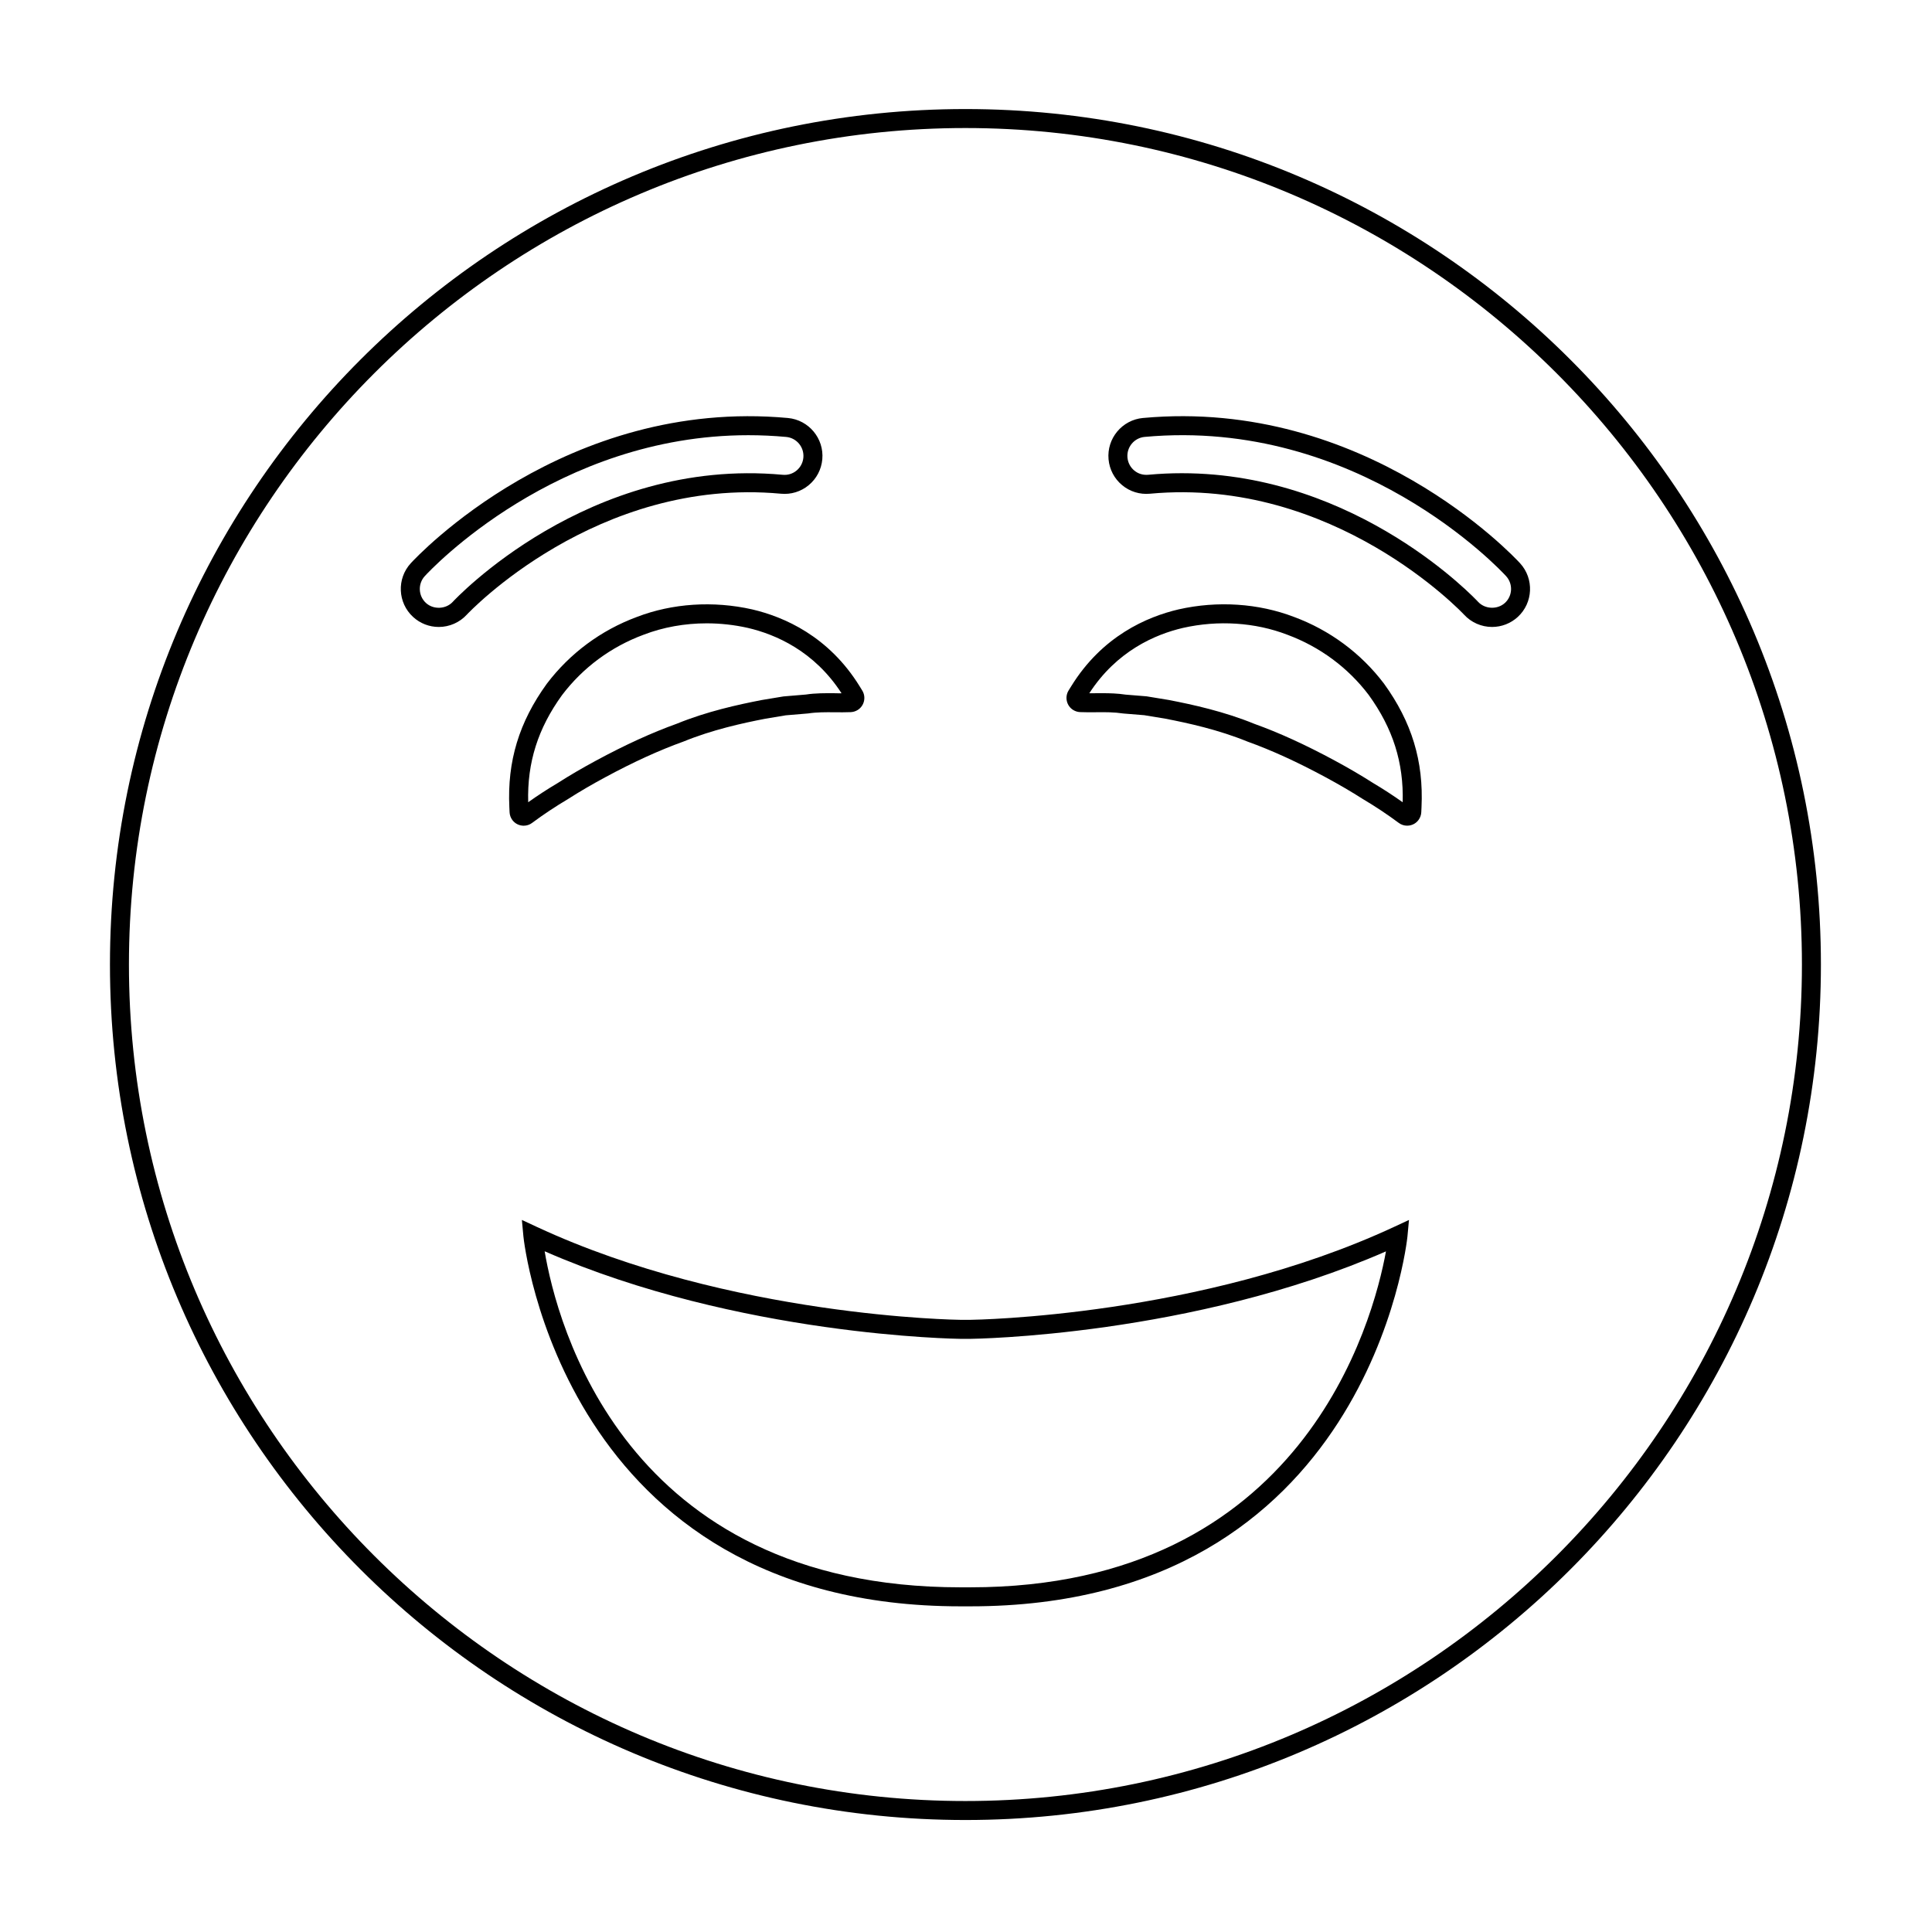
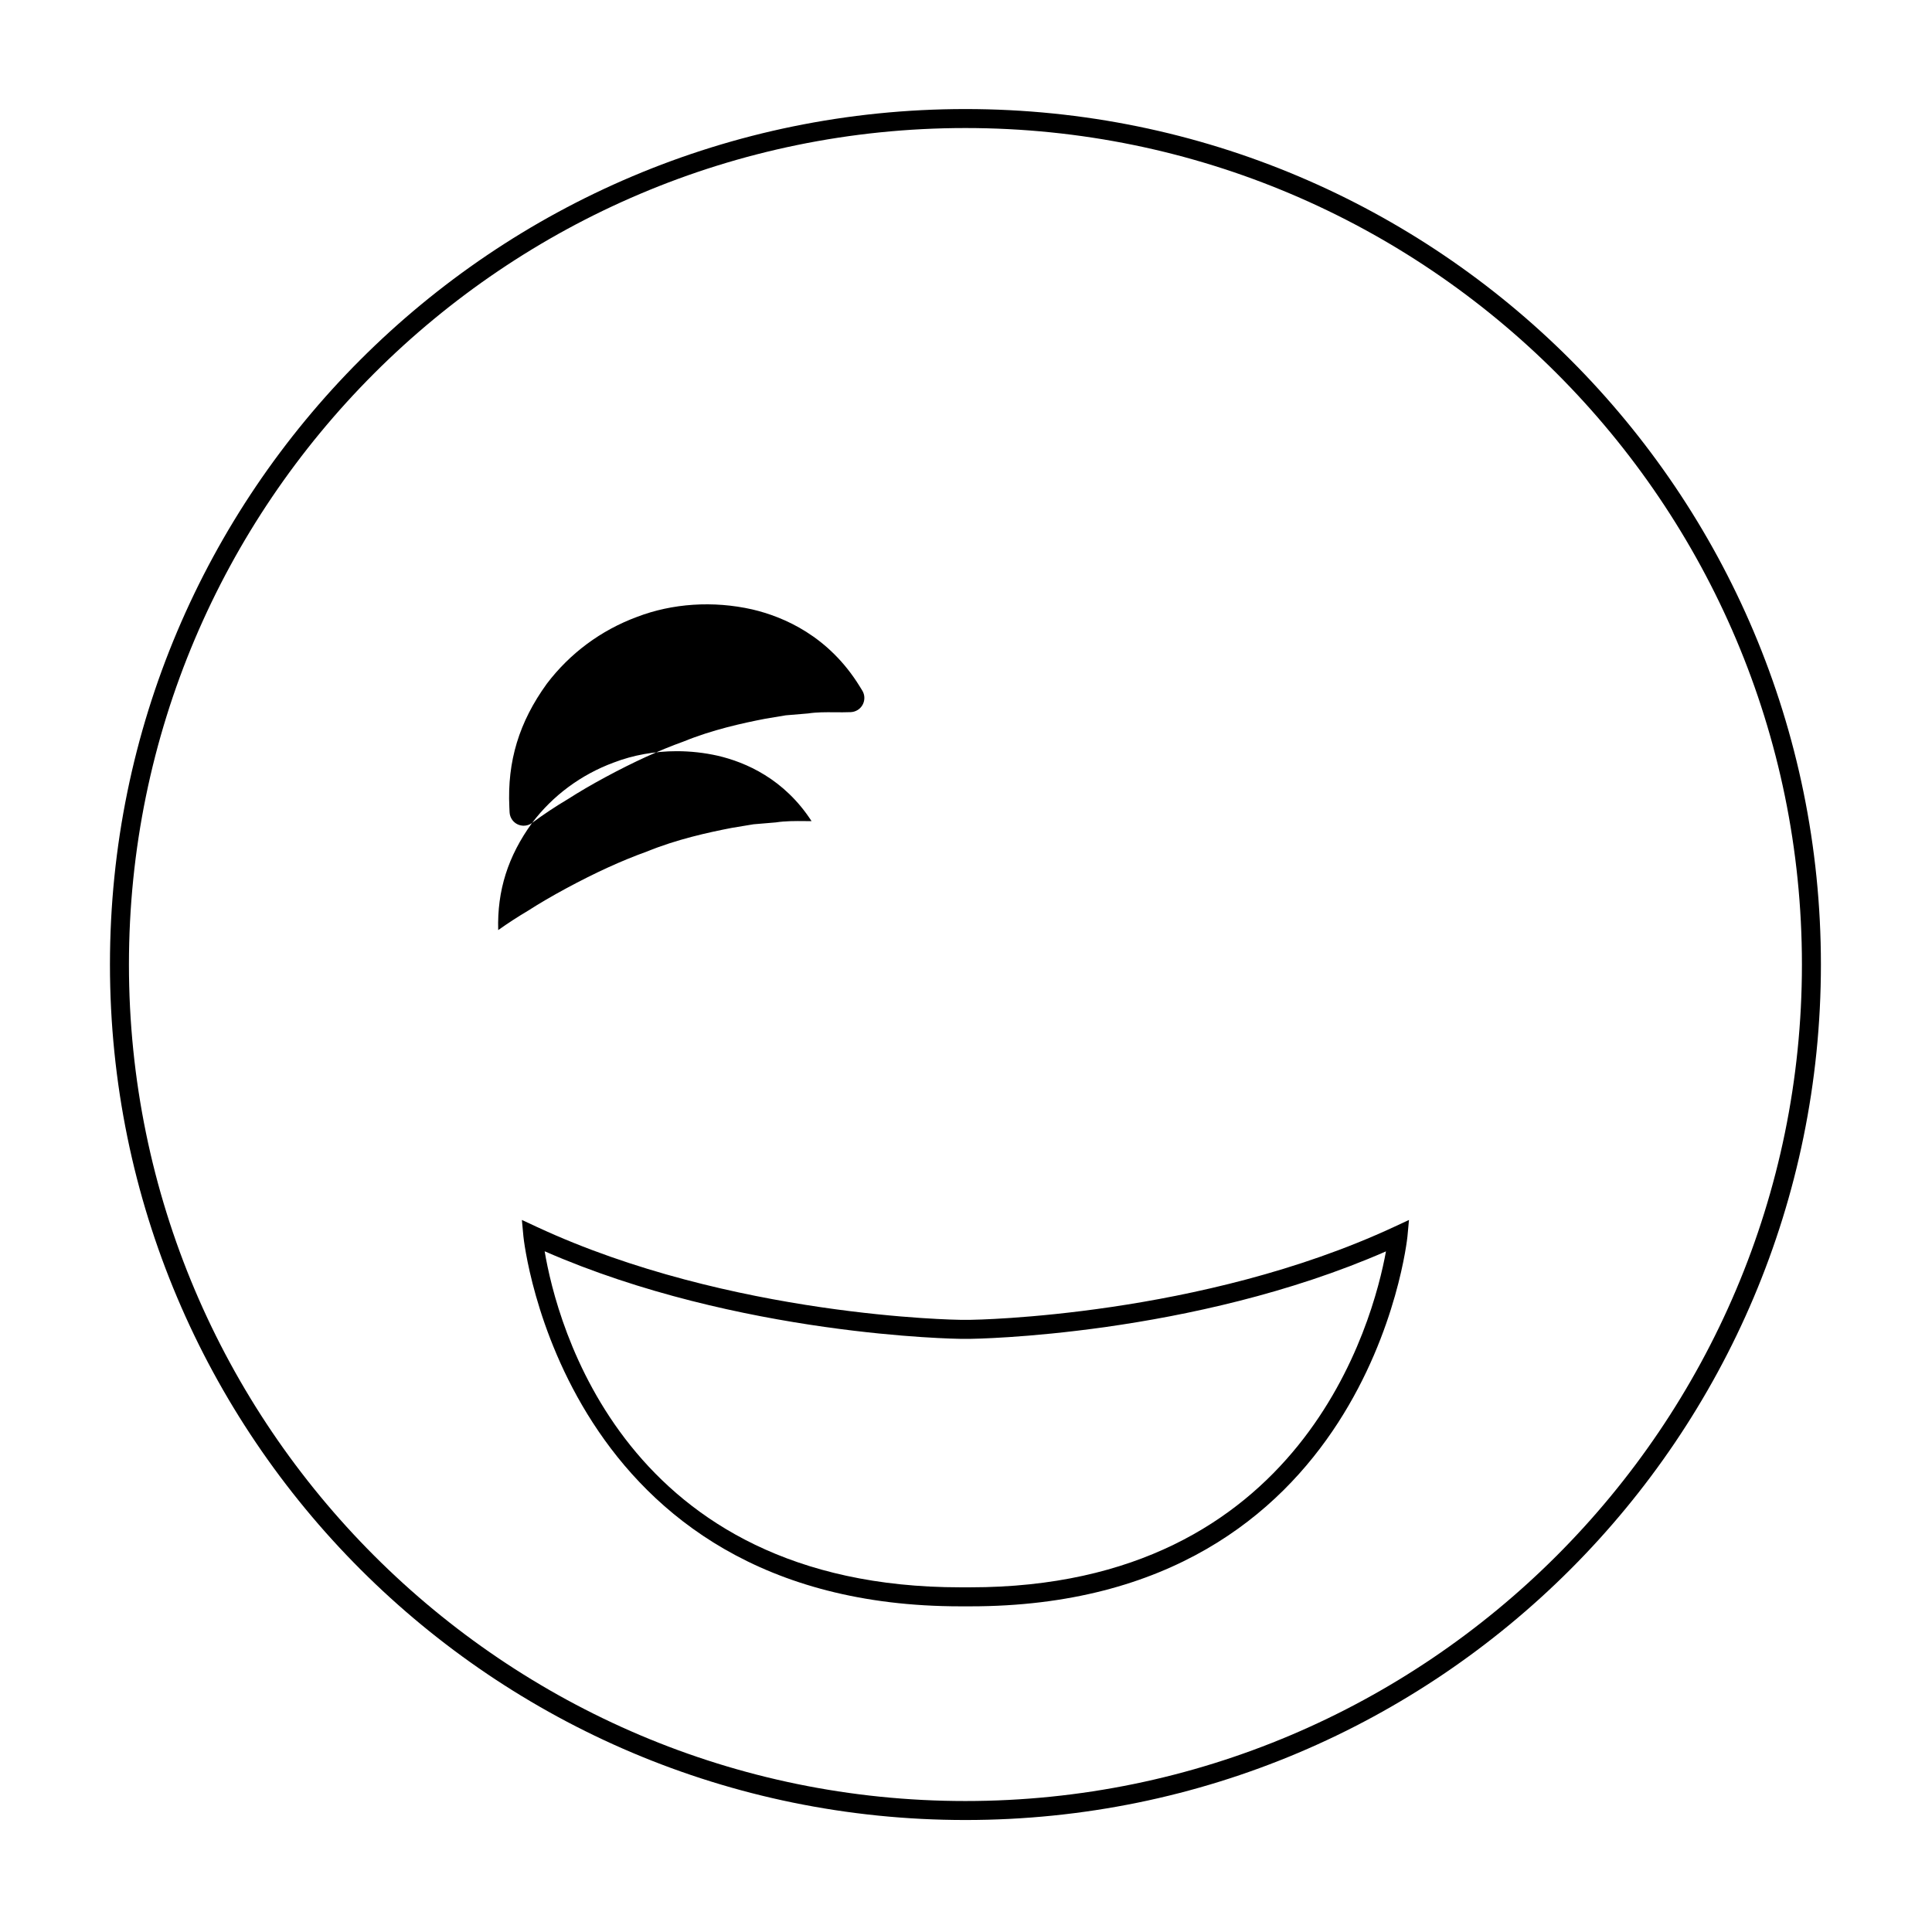
<svg xmlns="http://www.w3.org/2000/svg" fill="#000000" width="800px" height="800px" version="1.1" viewBox="144 144 512 512">
  <g>
    <path d="m401.14 493.77h-2.57c-0.602-0.004-60.934-0.746-112.29-24.621l-3.977-1.848 0.406 4.367c0.094 0.98 10.367 98.027 115.84 98.027h2.598c105.47 0 115.75-97.047 115.84-98.027l0.406-4.367-3.977 1.848c-51.141 23.77-111.18 24.605-112.28 24.621zm0.008 70.887h-2.598c-89.309 0-107.07-70.34-110.21-89.055 51.398 22.496 109.6 23.199 110.21 23.207h2.617c0.598-0.004 58.746-0.707 110.13-23.18-3.387 18.562-22.066 89.027-110.15 89.027z" />
-     <path d="m285.01 362.08c3.019-2.242 6.203-4.356 9.523-6.328 3.012-1.93 6.242-3.816 9.867-5.773 7.531-4.062 14.297-7.148 20.777-9.48 7.578-3.098 15.559-4.852 21.59-6.019l5.477-0.914 5.91-0.496c2.281-0.348 4.613-0.336 7.074-0.312 1.402 0.012 2.809 0.023 4.211-0.035 0.641-0.023 1.273-0.215 1.836-0.555 1.766-1.086 2.316-3.406 1.227-5.176l-0.688-1.117c-8.188-13.266-20.008-18.402-28.5-20.383-10.297-2.32-21.148-1.605-30.531 2.004-9.512 3.523-17.754 9.633-23.871 17.703-7.352 10.152-10.508 20.551-9.93 32.723l0.062 1.352c0.039 0.742 0.293 1.445 0.734 2.043 0.734 0.984 1.863 1.504 3.008 1.504 0.777 0 1.559-0.242 2.223-0.738zm7.949-33.883c5.504-7.262 12.965-12.789 21.605-15.988 5.211-2.004 10.922-3.019 16.707-3.019 3.644 0 7.316 0.402 10.914 1.211 7.371 1.719 17.582 6.121 24.836 17.324-0.535 0.023-1.168-0.004-1.75-0.012-2.562-0.023-5.191-0.039-7.703 0.348l-5.938 0.5-5.746 0.953c-6.332 1.223-14.621 3.047-22.508 6.273-6.621 2.379-13.609 5.57-21.363 9.75-3.738 2.016-7.07 3.965-10.117 5.918-2.699 1.602-5.356 3.324-7.918 5.144-0.293-10.504 2.586-19.57 8.98-28.402z" />
-     <path d="m486.94 307.5c-9.414-3.617-20.27-4.336-30.578-2.012-8.477 1.977-20.297 7.113-28.484 20.379l-0.691 1.117c-1.086 1.766-0.535 4.086 1.227 5.172 0.555 0.344 1.191 0.535 1.832 0.559 1.41 0.059 2.816 0.051 4.219 0.035 2.457-0.031 4.789-0.035 7.246 0.336l5.531 0.449 5.617 0.93c6.102 1.18 14.078 2.934 21.758 6.07 6.387 2.293 13.148 5.383 20.676 9.441 3.633 1.961 6.859 3.852 9.941 5.816 3.25 1.926 6.43 4.043 9.445 6.281 0.652 0.488 1.426 0.742 2.227 0.742 0.184 0 0.367-0.016 0.555-0.043 0.988-0.145 1.863-0.668 2.457-1.469 0.449-0.602 0.699-1.32 0.734-2.051l0.062-1.34c0.578-12.172-2.578-22.57-9.961-32.766-6.09-8.027-14.332-14.133-23.812-17.648zm20.934 44c-3.113-1.988-6.449-3.941-10.188-5.961-7.754-4.184-14.742-7.371-21.266-9.711-7.984-3.266-16.277-5.09-22.672-6.324l-5.887-0.969-5.562-0.453c-2.102-0.32-4.176-0.379-6.203-0.379-0.562 0-1.121 0.004-1.672 0.008-0.582 0.008-1.188 0.023-1.75 0.012 7.254-11.203 17.465-15.605 24.82-17.32 9.332-2.109 19.148-1.469 27.672 1.812 8.609 3.191 16.07 8.719 21.543 15.938 6.426 8.875 9.305 17.941 9.016 28.453-2.57-1.82-5.211-3.539-7.852-5.106z" />
-     <path d="m350.95 274.84c2.688 0.25 5.293-0.547 7.359-2.258 2.078-1.723 3.359-4.152 3.609-6.852 0.504-5.531-3.586-10.445-9.113-10.957-58.938-5.391-98.301 36.695-99.949 38.492-3.75 4.098-3.477 10.48 0.621 14.238 1.863 1.707 4.281 2.648 6.809 2.648 2.816 0 5.523-1.191 7.426-3.266 0.336-0.367 34.383-36.562 83.238-32.047zm-86.949 28.641c-1.816 1.988-5.129 2.129-7.117 0.312-2.047-1.879-2.184-5.074-0.309-7.121 1.48-1.617 34.871-37.34 85.738-37.34 3.273 0 6.621 0.148 10.031 0.461 2.766 0.254 4.809 2.715 4.555 5.477-0.121 1.352-0.766 2.57-1.805 3.434-1.027 0.852-2.324 1.25-3.676 1.121-51.637-4.762-87.07 33.273-87.418 33.656z" />
-     <path d="m446.89 254.77c-5.527 0.512-9.617 5.426-9.113 10.961 0.25 2.695 1.531 5.125 3.609 6.848 2.062 1.711 4.672 2.508 7.352 2.262 48.828-4.535 82.91 31.68 83.246 32.043 1.902 2.078 4.609 3.266 7.426 3.266 2.527 0 4.945-0.941 6.809-2.648 4.094-3.754 4.367-10.141 0.617-14.234-1.645-1.801-41.062-43.906-99.945-38.496zm95.926 49.016c-1.992 1.816-5.301 1.672-7.121-0.309-0.328-0.363-31.742-34.07-78.488-34.07-2.922 0-5.902 0.133-8.941 0.414-1.367 0.113-2.644-0.273-3.672-1.125-1.039-0.859-1.68-2.082-1.805-3.43-0.254-2.766 1.789-5.227 4.555-5.481 56.461-5.172 94.195 35.16 95.77 36.879 1.887 2.051 1.75 5.246-0.297 7.121z" />
+     <path d="m285.01 362.08c3.019-2.242 6.203-4.356 9.523-6.328 3.012-1.93 6.242-3.816 9.867-5.773 7.531-4.062 14.297-7.148 20.777-9.48 7.578-3.098 15.559-4.852 21.59-6.019l5.477-0.914 5.91-0.496c2.281-0.348 4.613-0.336 7.074-0.312 1.402 0.012 2.809 0.023 4.211-0.035 0.641-0.023 1.273-0.215 1.836-0.555 1.766-1.086 2.316-3.406 1.227-5.176l-0.688-1.117c-8.188-13.266-20.008-18.402-28.5-20.383-10.297-2.32-21.148-1.605-30.531 2.004-9.512 3.523-17.754 9.633-23.871 17.703-7.352 10.152-10.508 20.551-9.93 32.723l0.062 1.352c0.039 0.742 0.293 1.445 0.734 2.043 0.734 0.984 1.863 1.504 3.008 1.504 0.777 0 1.559-0.242 2.223-0.738zc5.504-7.262 12.965-12.789 21.605-15.988 5.211-2.004 10.922-3.019 16.707-3.019 3.644 0 7.316 0.402 10.914 1.211 7.371 1.719 17.582 6.121 24.836 17.324-0.535 0.023-1.168-0.004-1.75-0.012-2.562-0.023-5.191-0.039-7.703 0.348l-5.938 0.5-5.746 0.953c-6.332 1.223-14.621 3.047-22.508 6.273-6.621 2.379-13.609 5.57-21.363 9.75-3.738 2.016-7.07 3.965-10.117 5.918-2.699 1.602-5.356 3.324-7.918 5.144-0.293-10.504 2.586-19.57 8.98-28.402z" />
    <path d="m399.85 172.9c-125.21 0-226.71 101.5-226.71 226.71 0 125.21 101.5 226.71 226.71 226.71 125.21 0 226.71-101.5 226.71-226.71-0.004-125.21-101.5-226.71-226.71-226.71zm0 448.39c-122.23 0-221.68-99.445-221.68-221.68 0-122.23 99.441-221.68 221.68-221.68s221.68 99.445 221.68 221.68c0 122.23-99.445 221.68-221.68 221.68z" />
  </g>
</svg>